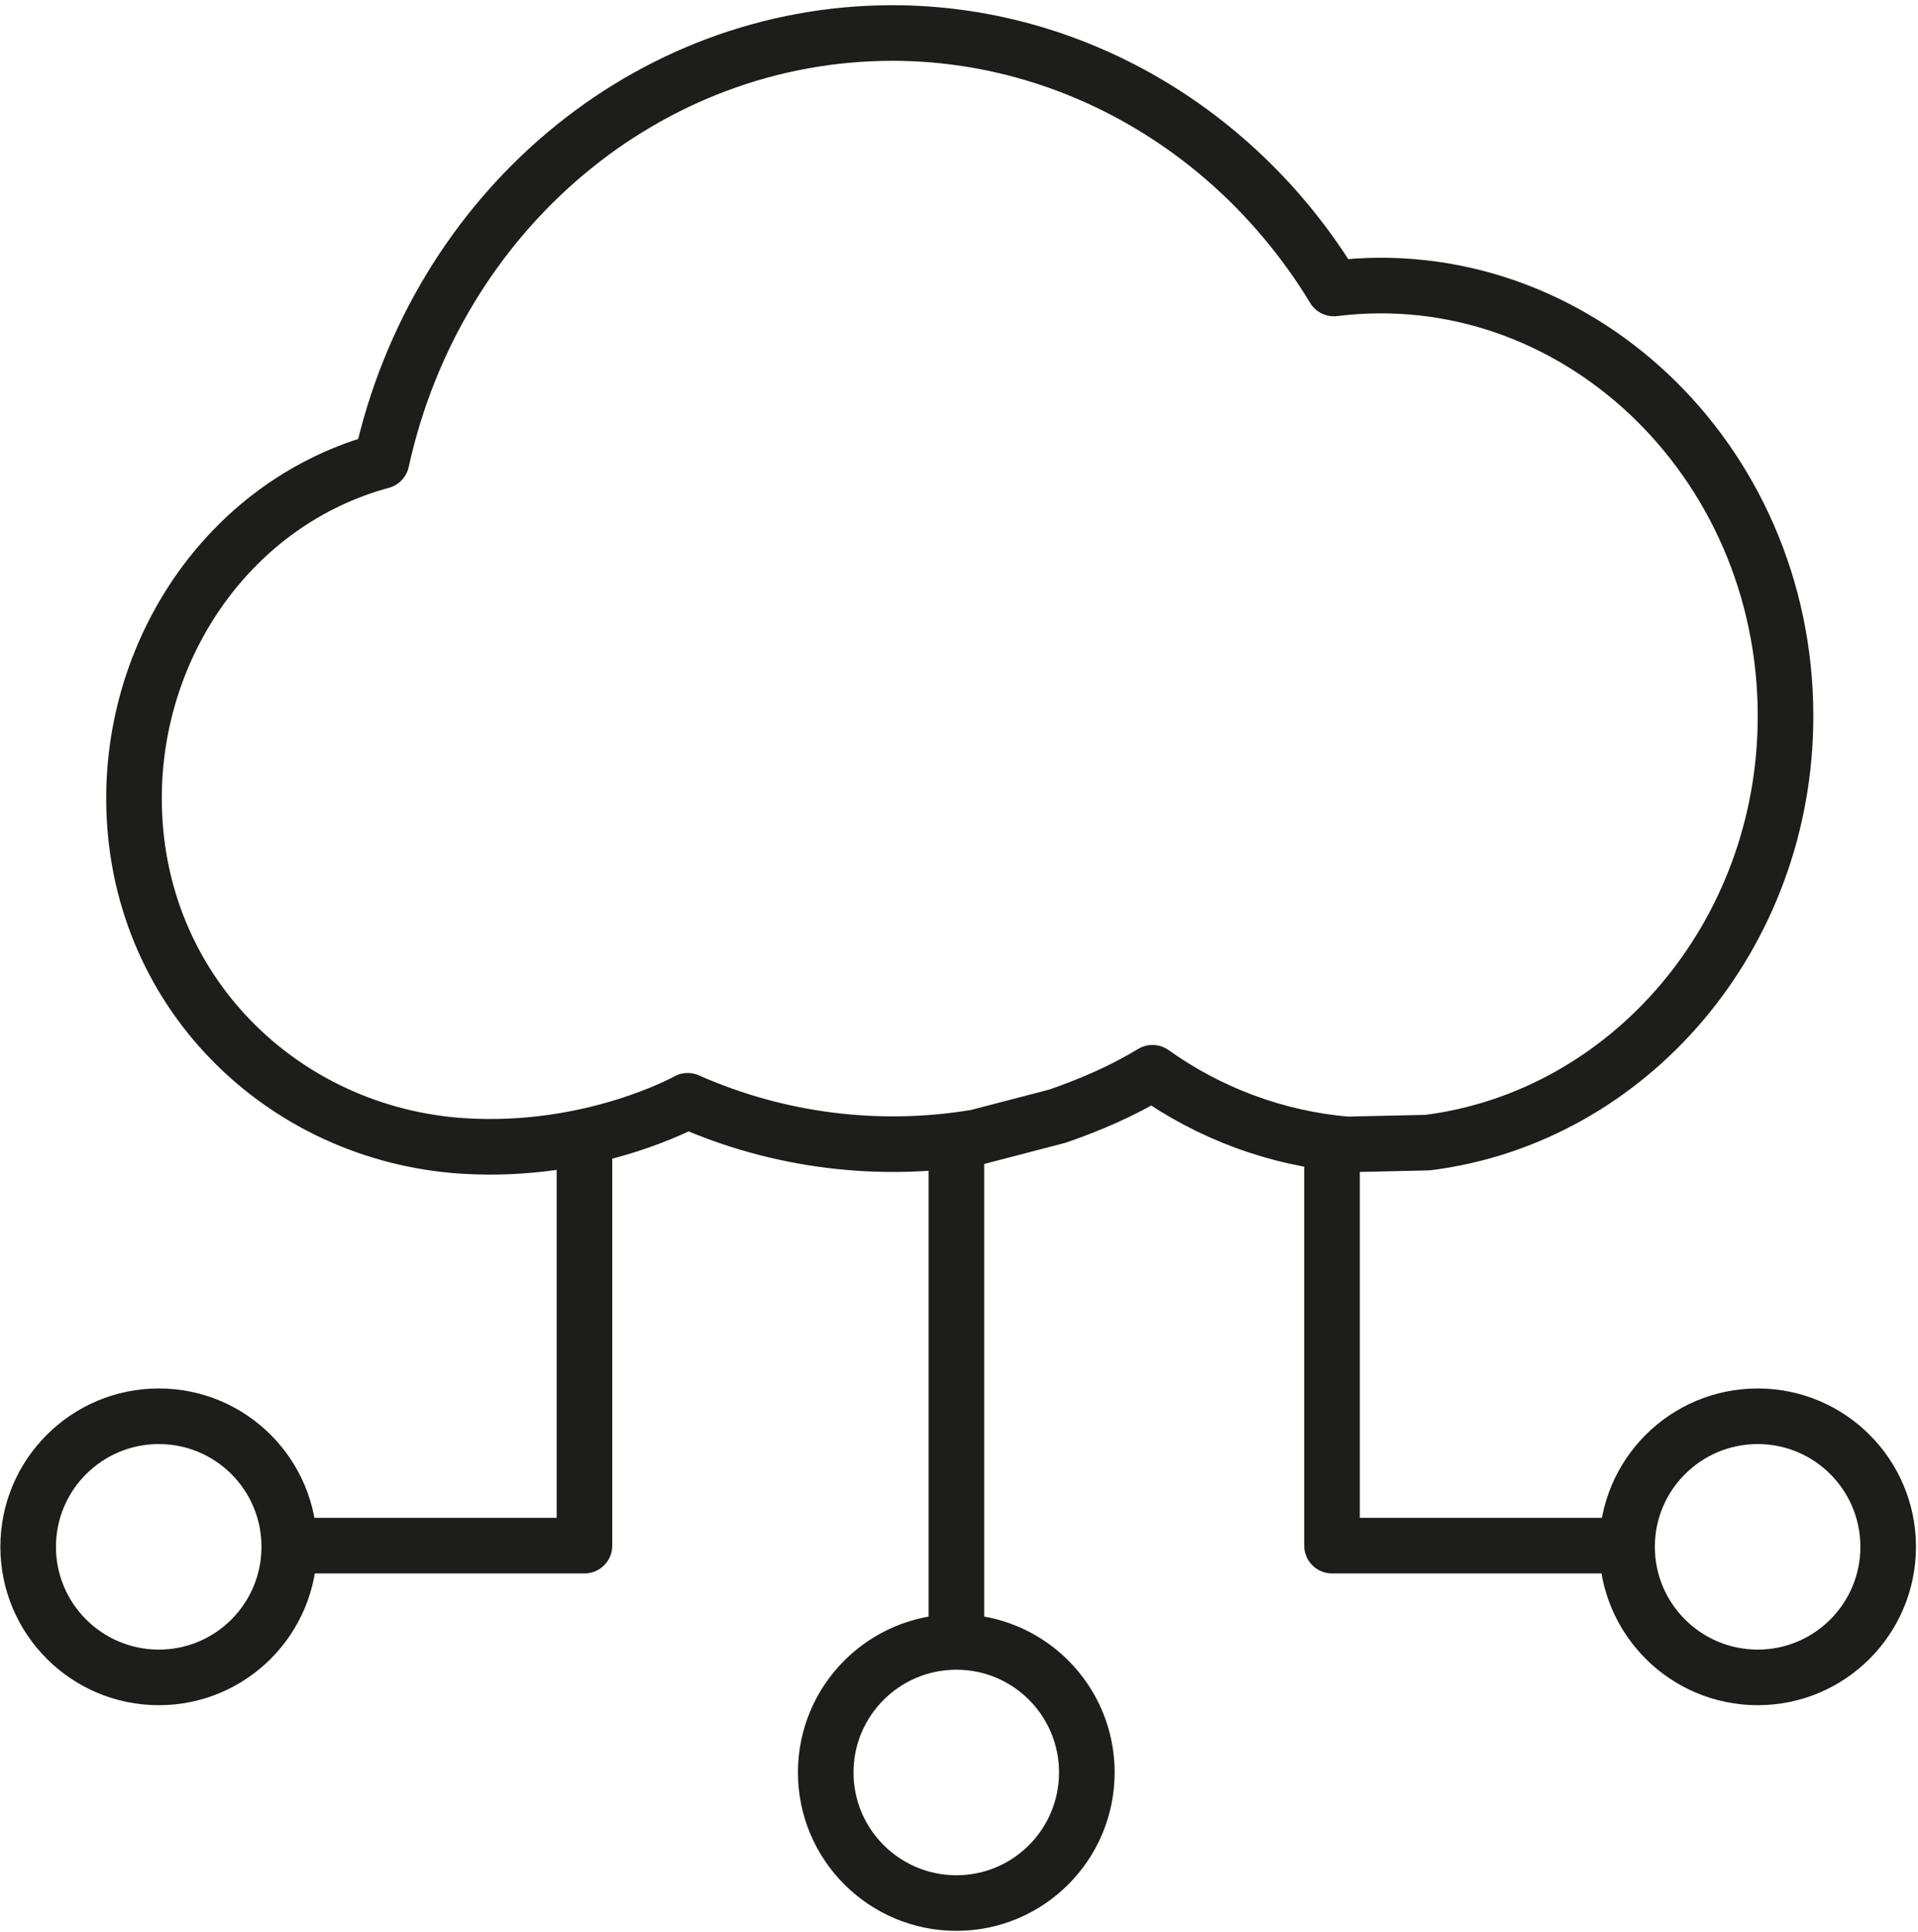
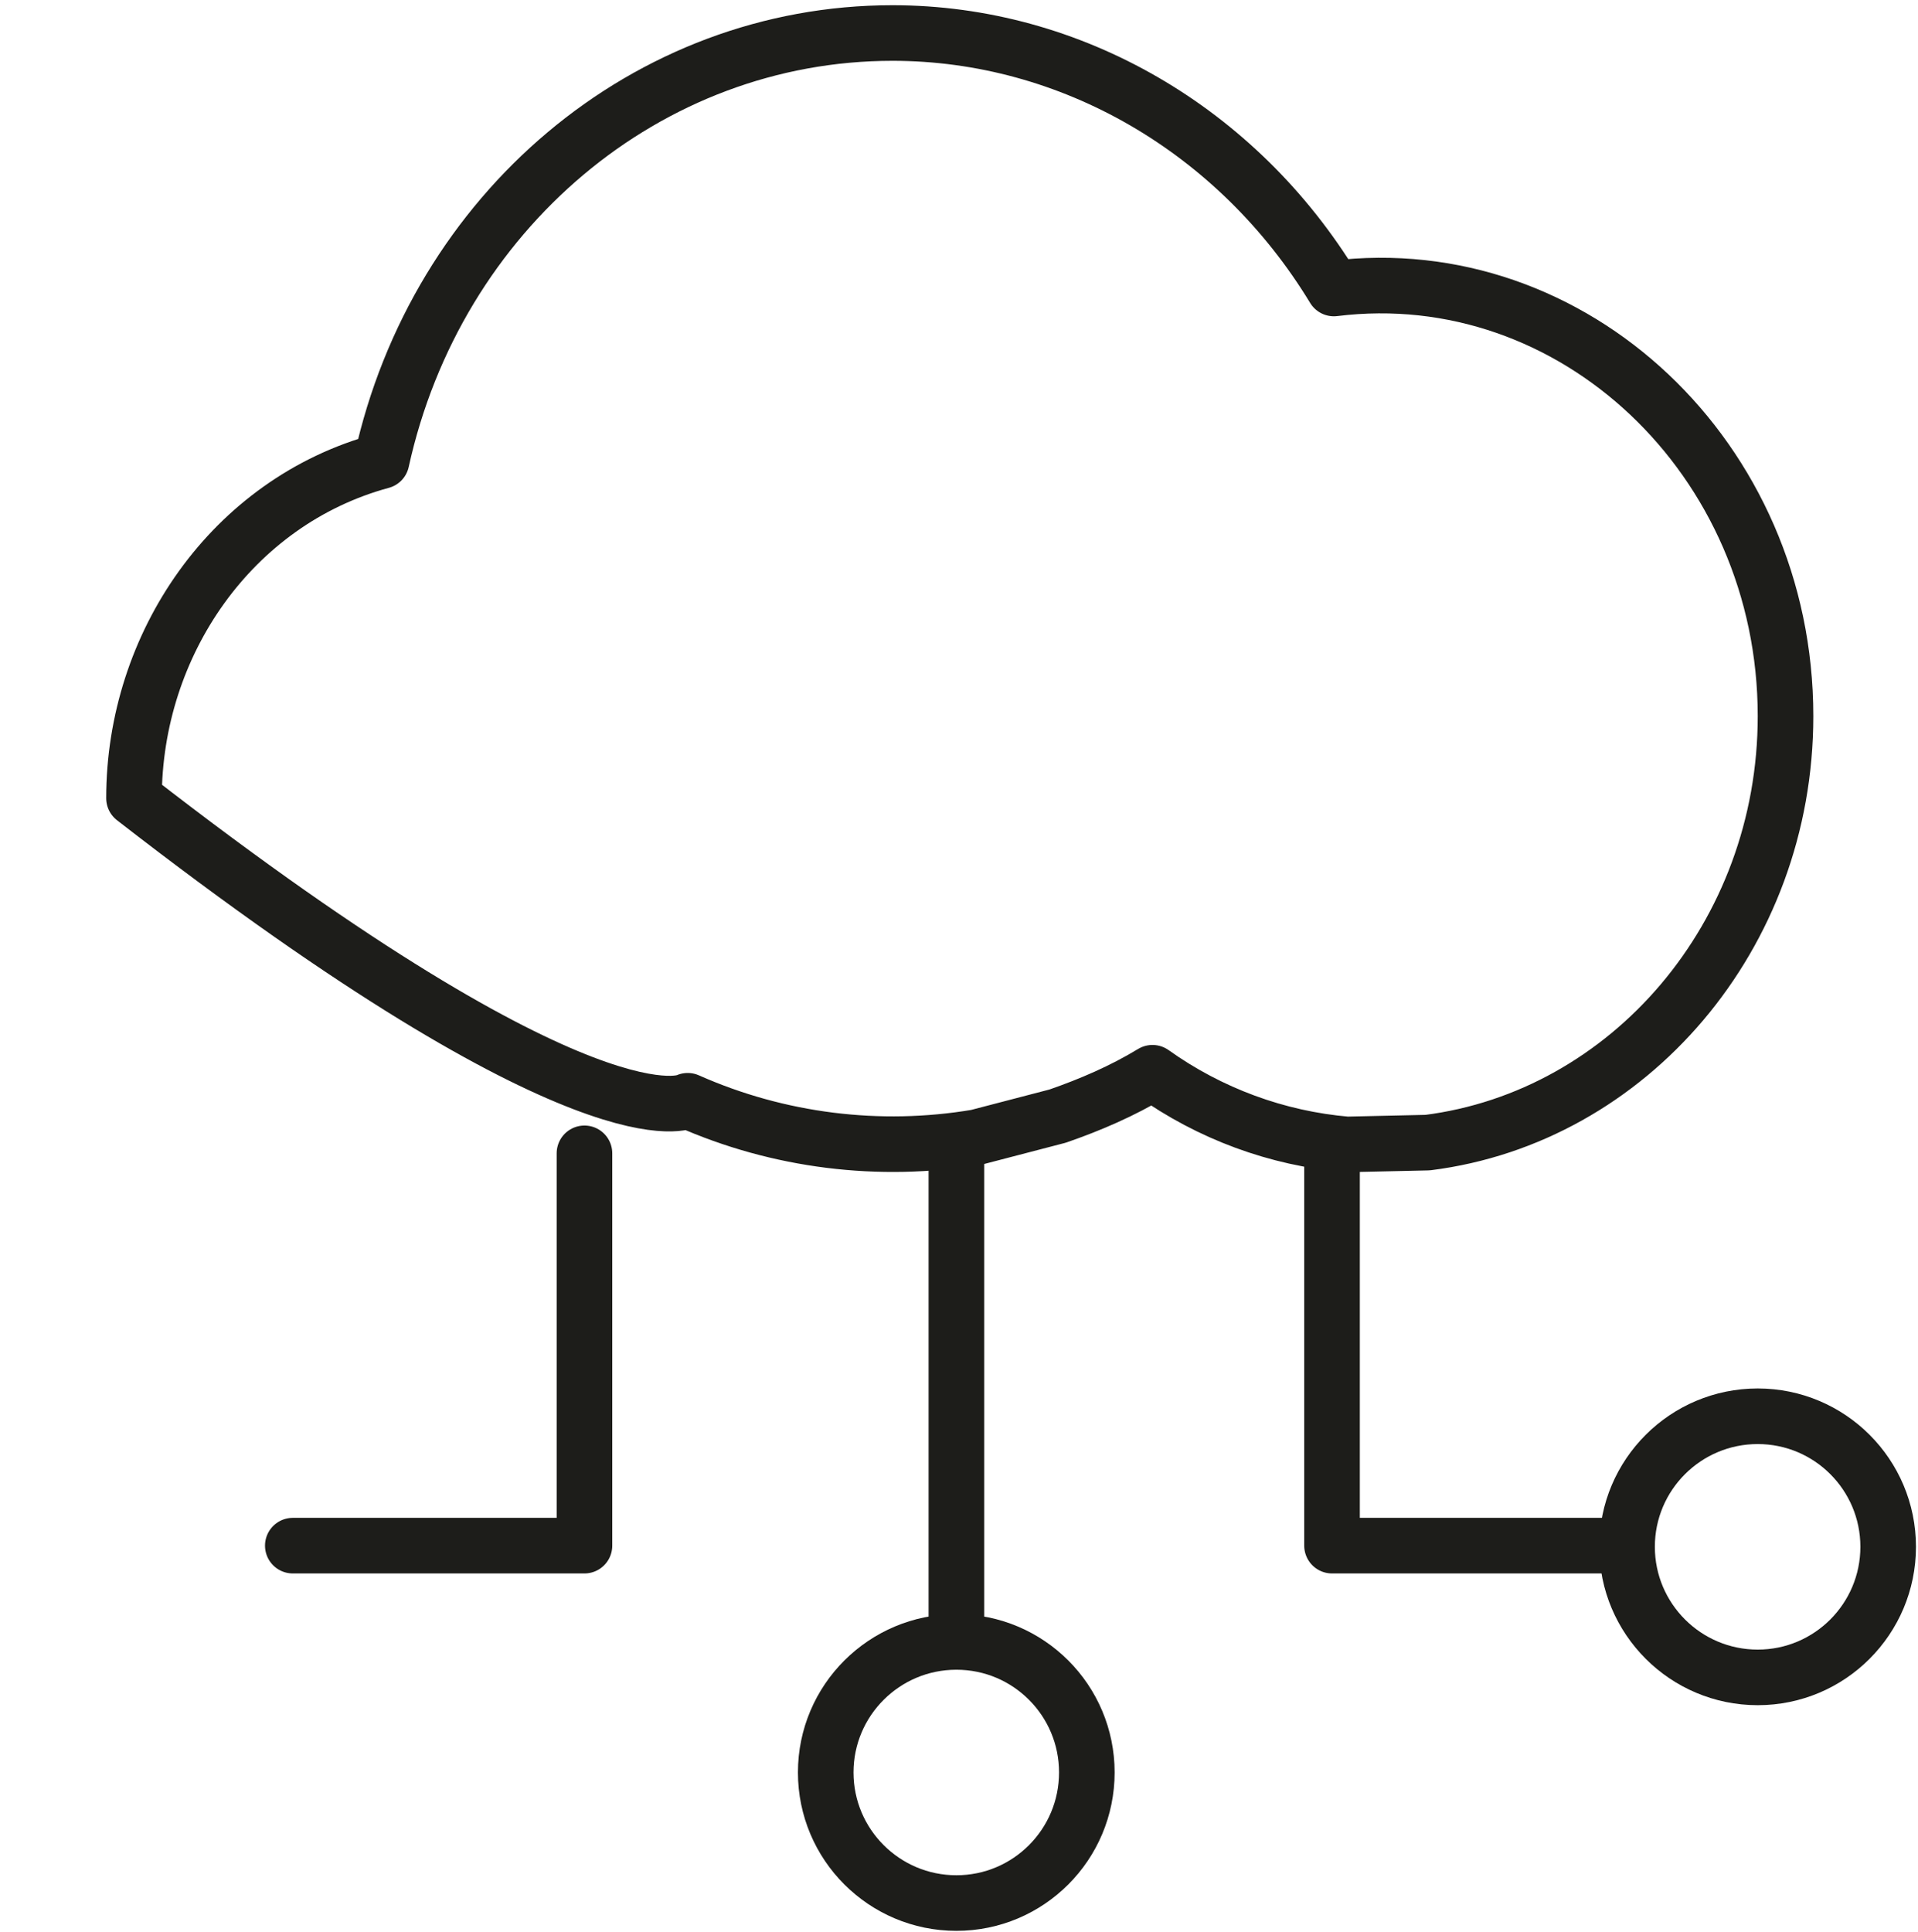
<svg xmlns="http://www.w3.org/2000/svg" width="138" height="139" viewBox="0 0 138 139" fill="none">
-   <path d="M102.719 82.203C117.198 80.375 128.469 67.323 128.469 51.521C128.469 32.984 113.172 18.62 95.974 20.755C89.068 9.37 77.068 2.375 64.213 2.375C46.573 2.375 31.401 15.213 27.453 33.166C16.682 36.094 9.641 46.354 9.641 57.427C9.641 71.219 20.281 81.599 33.307 82.443C42.625 83.036 49.479 79.193 49.479 79.193C56.016 82.094 63.281 82.989 70.281 81.812L76.094 80.297C78.453 79.479 80.76 78.489 82.922 77.177C87.052 80.125 91.896 81.906 96.906 82.333L102.719 82.203Z" stroke="#1D1D1A" stroke-width="4" stroke-linecap="round" stroke-linejoin="round" />
+   <path d="M102.719 82.203C117.198 80.375 128.469 67.323 128.469 51.521C128.469 32.984 113.172 18.62 95.974 20.755C89.068 9.37 77.068 2.375 64.213 2.375C46.573 2.375 31.401 15.213 27.453 33.166C16.682 36.094 9.641 46.354 9.641 57.427C42.625 83.036 49.479 79.193 49.479 79.193C56.016 82.094 63.281 82.989 70.281 81.812L76.094 80.297C78.453 79.479 80.76 78.489 82.922 77.177C87.052 80.125 91.896 81.906 96.906 82.333L102.719 82.203Z" stroke="#1D1D1A" stroke-width="4" stroke-linecap="round" stroke-linejoin="round" />
  <path d="M95.839 82.974V111.198H116.828" stroke="#1D1D1A" stroke-width="4" stroke-linecap="round" stroke-linejoin="round" />
  <path d="M68.812 83.13V118.109" stroke="#1D1D1A" stroke-width="4" stroke-linecap="round" stroke-linejoin="round" />
  <path d="M135.854 111.281C135.854 116.468 131.651 120.677 126.468 120.677C121.281 120.677 117.067 116.468 117.067 111.281C117.067 106.093 121.281 101.89 126.468 101.89C131.651 101.89 135.854 106.093 135.854 111.281Z" stroke="#1D1D1A" stroke-width="4" stroke-linecap="round" stroke-linejoin="round" />
  <path d="M42.052 82.974V111.198H21.067" stroke="#1D1D1A" stroke-width="4" stroke-linecap="round" stroke-linejoin="round" />
-   <path d="M2.026 111.281C2.026 116.468 6.24 120.677 11.427 120.677C16.615 120.677 20.813 116.468 20.813 111.281C20.813 106.093 16.615 101.89 11.427 101.89C6.24 101.89 2.026 106.093 2.026 111.281Z" stroke="#1D1D1A" stroke-width="4" stroke-linecap="round" stroke-linejoin="round" />
  <path d="M78.198 127.515C78.198 132.703 74 136.911 68.812 136.911C63.625 136.911 59.411 132.703 59.411 127.515C59.411 122.328 63.625 118.125 68.812 118.125C74 118.125 78.198 122.328 78.198 127.515Z" stroke="#1D1D1A" stroke-width="4" stroke-linecap="round" stroke-linejoin="round" />
</svg>